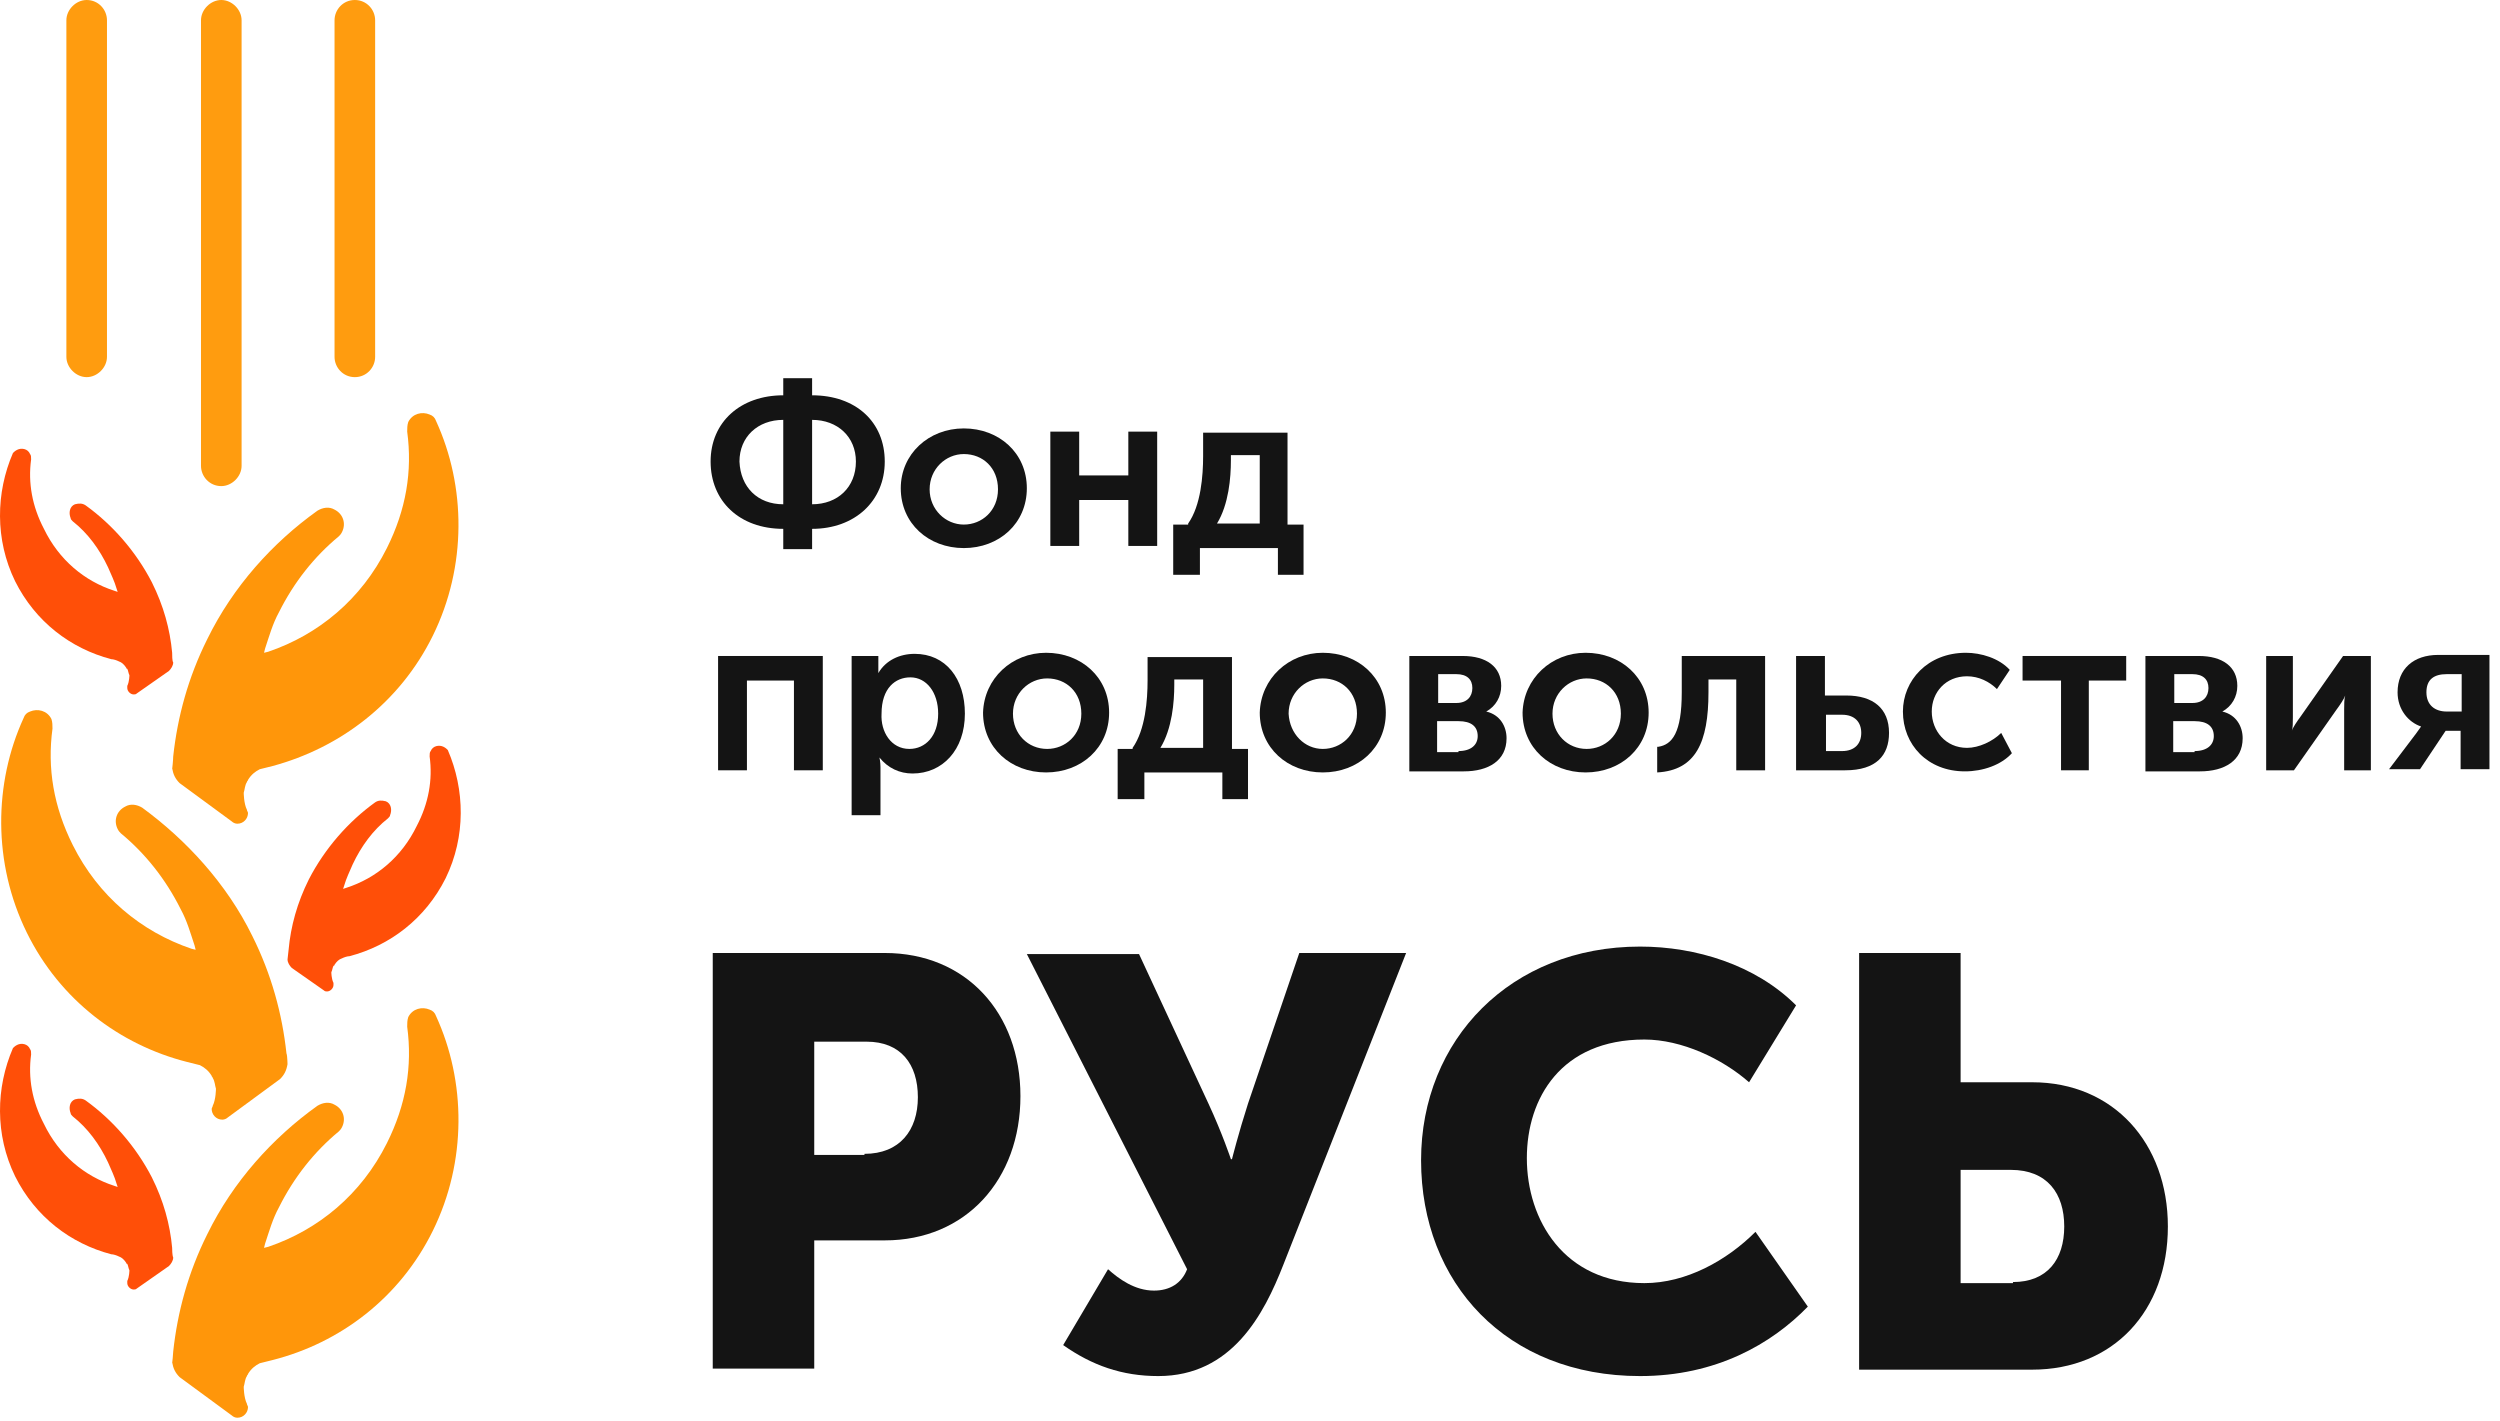
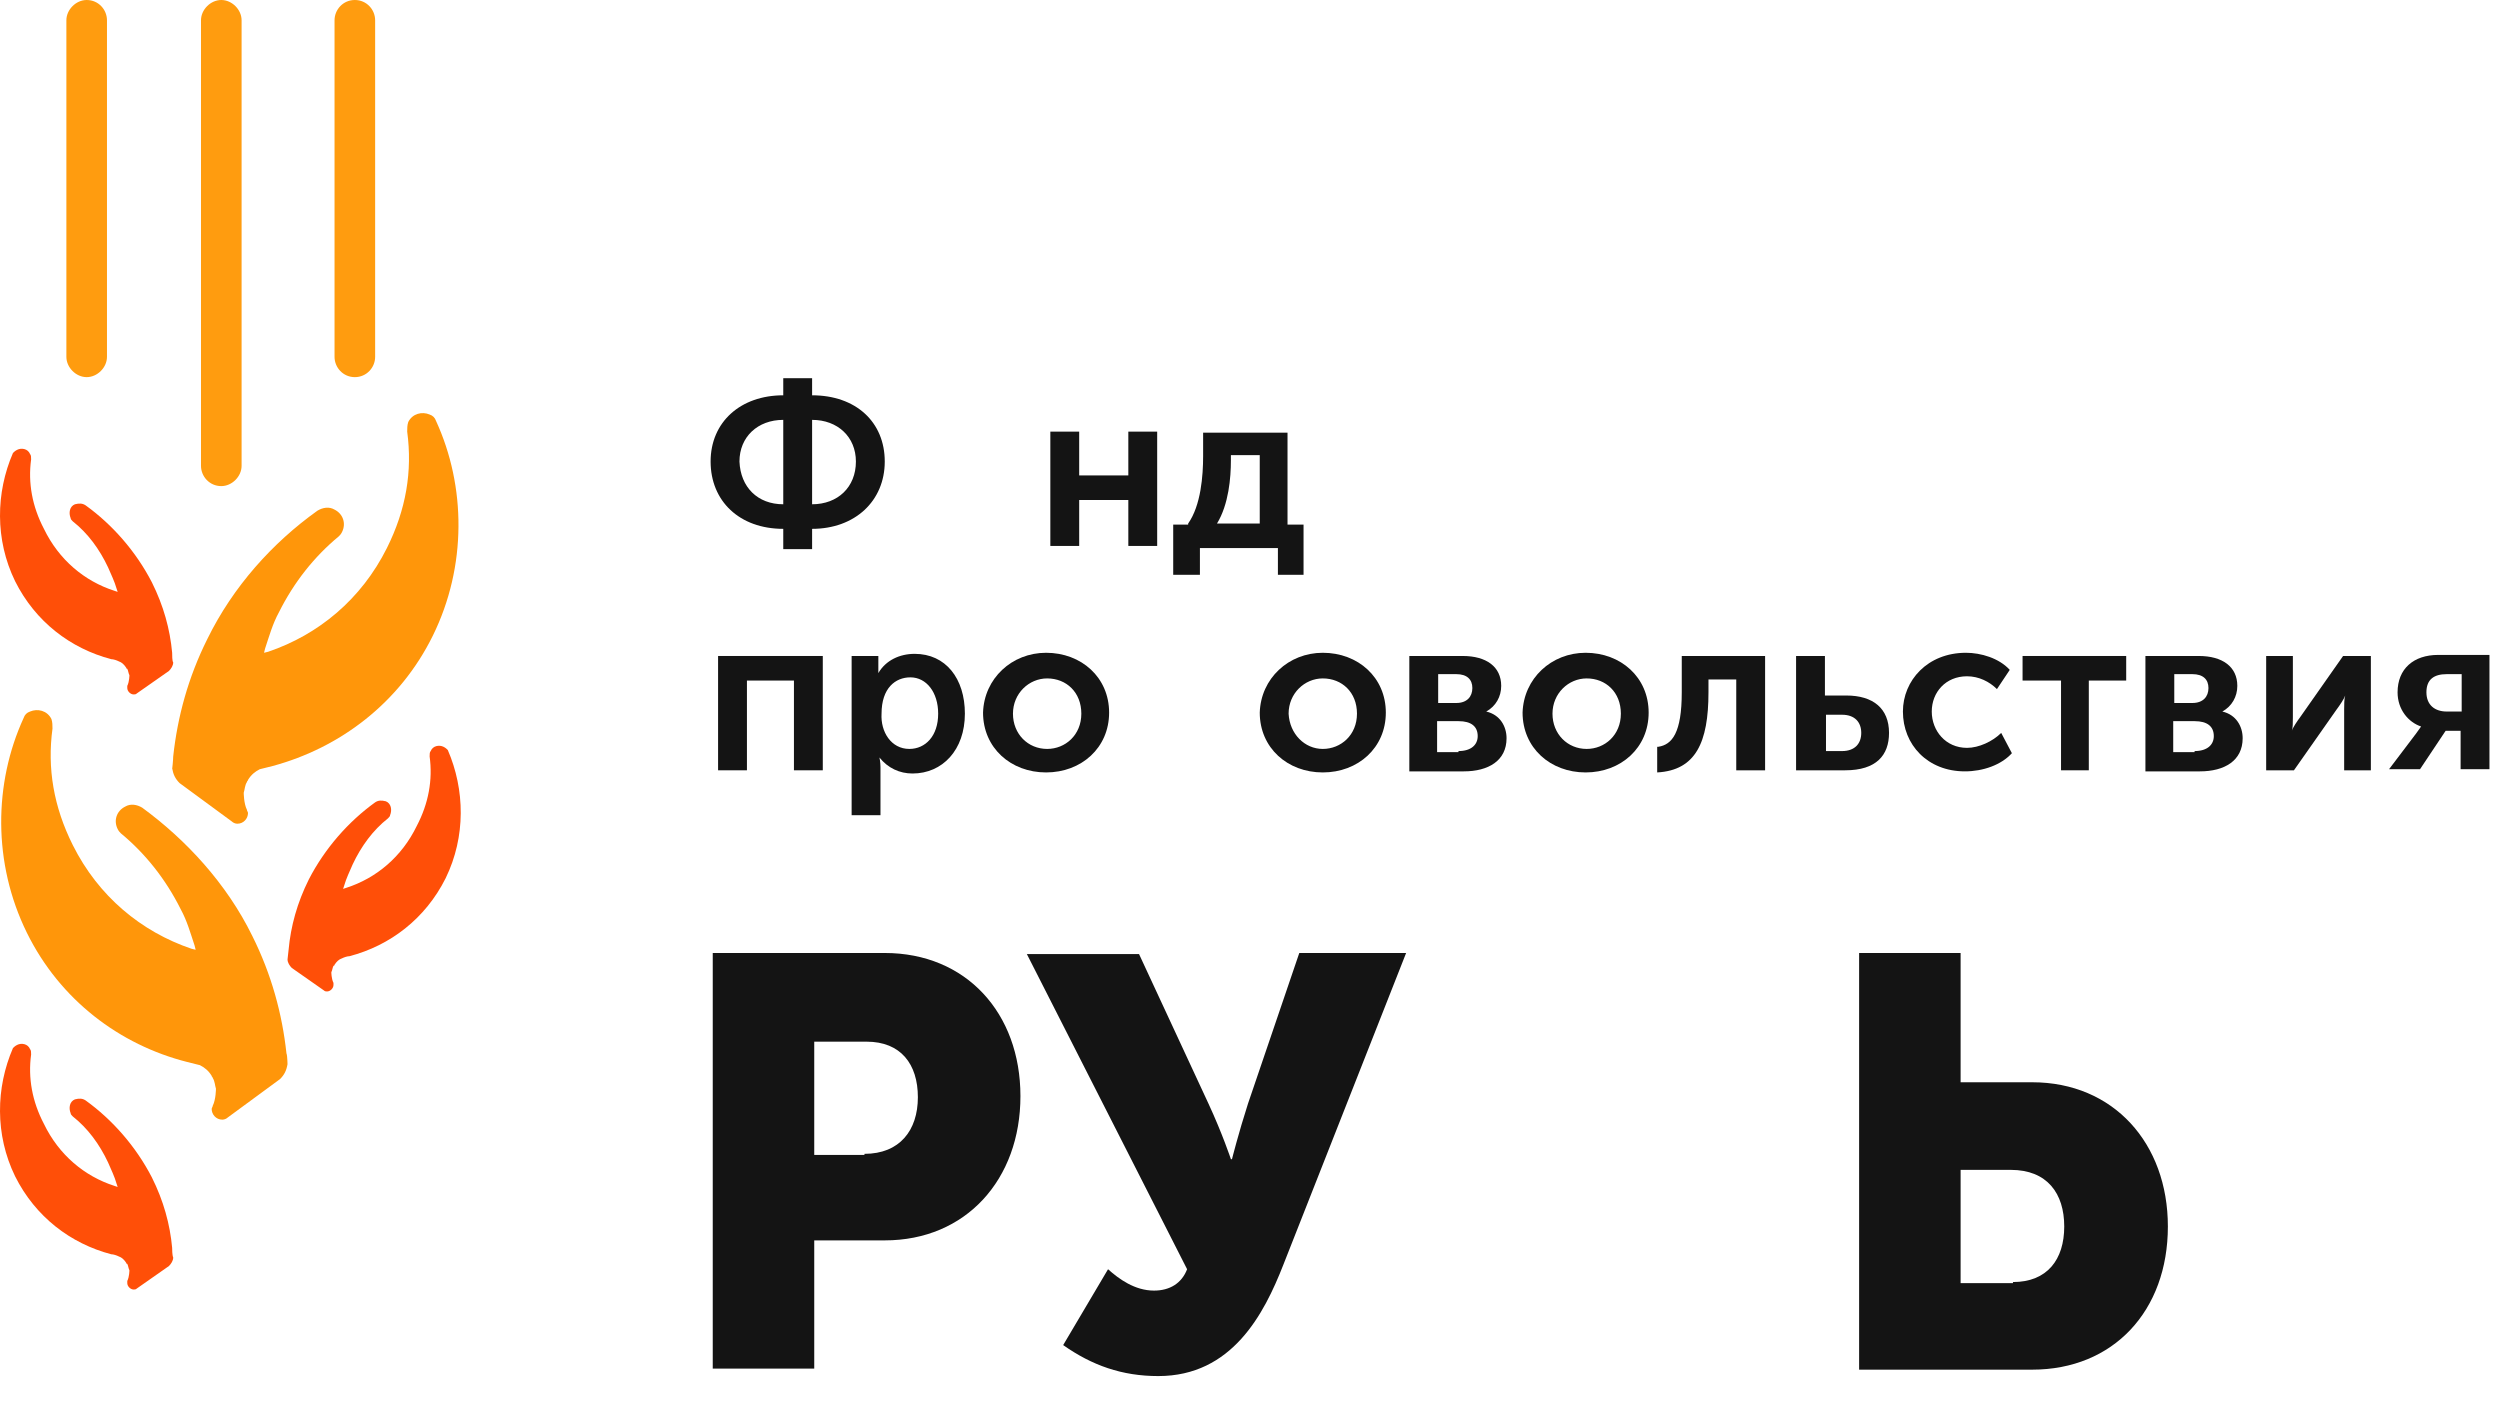
<svg xmlns="http://www.w3.org/2000/svg" width="234" height="133" viewBox="0 0 234 133" fill="none">
  <path d="M66.613 89.2H82.813C90.413 89.2 95.513 94.8 95.513 102.6C95.513 110.4 90.413 116.1 82.813 116.1H76.213V128.1H66.713V89.2H66.613ZM80.913 108C84.213 108 85.913 105.8 85.913 102.7C85.913 99.6 84.313 97.5 81.113 97.5H76.213V108.1H80.913V108Z" fill="#141414" />
  <path d="M103.713 118.8C104.713 119.7 106.213 120.8 108.013 120.8C109.513 120.8 110.613 120.1 111.113 118.8L96.113 89.3H106.613L113.113 103.3C114.413 106.1 115.213 108.5 115.213 108.5H115.313C115.313 108.5 115.913 106.1 116.813 103.3L121.613 89.2H131.613L120.113 118.4C118.313 123 115.313 128.8 108.413 128.8C105.013 128.8 102.213 127.8 99.513 125.9L103.713 118.8Z" fill="#141414" />
-   <path d="M153.513 88.6C158.713 88.6 164.313 90.3 168.113 94.1L163.713 101.3C161.213 99.1 157.413 97.3 153.913 97.3C146.113 97.3 142.913 102.8 142.913 108.4C142.913 114.2 146.413 120.1 153.913 120.1C157.813 120.1 161.613 118 164.313 115.3L169.213 122.3C165.813 125.8 160.613 128.8 153.513 128.8C141.013 128.8 133.013 120.1 133.013 108.6C133.013 97.3 141.413 88.6 153.513 88.6Z" fill="#141414" />
  <path d="M174.013 89.2H183.513V101.3H190.213C197.813 101.3 202.913 107 202.913 114.8C202.913 122.7 197.813 128.2 190.213 128.2H174.013V89.2ZM188.413 120C191.613 120 193.213 117.9 193.213 114.8C193.213 111.7 191.613 109.5 188.213 109.5H183.513V120.1H188.413V120Z" fill="#141414" />
  <path d="M27.013 88.9C27.213 86.7 27.813 84.5 28.913 82.3C30.413 79.4 32.613 76.9 35.113 75.1C35.413 74.9 35.713 74.9 36.113 75C36.613 75.2 36.713 75.8 36.513 76.3C36.513 76.4 36.413 76.5 36.313 76.6C34.913 77.7 33.813 79.2 33.013 80.9C32.713 81.6 32.413 82.2 32.213 82.9L32.113 83.2L32.413 83.1C35.213 82.2 37.613 80.2 39.013 77.3C40.113 75.2 40.513 73 40.213 70.8C40.213 70.6 40.213 70.4 40.313 70.3C40.513 69.8 41.113 69.7 41.513 69.9C41.713 70 41.813 70.1 41.913 70.2C43.513 73.9 43.613 78.3 41.713 82.2C39.813 86 36.513 88.5 32.713 89.5C32.513 89.5 32.213 89.6 32.013 89.7C31.713 89.8 31.513 90 31.313 90.3C31.313 90.3 31.313 90.4 31.213 90.4C31.113 90.6 31.113 90.8 31.013 91C31.013 91 31.013 91.6 31.213 92C31.213 92.1 31.213 92.1 31.213 92.2C31.213 92.5 30.913 92.8 30.613 92.8C30.513 92.8 30.413 92.8 30.313 92.7L27.313 90.6C27.113 90.4 26.913 90.1 26.913 89.8C26.913 89.7 27.013 89 27.013 88.9Z" fill="#FF4F08" />
  <path d="M26.813 98.6C26.413 94.9 25.413 91.2 23.613 87.6C21.213 82.7 17.413 78.6 13.313 75.6C12.813 75.3 12.213 75.2 11.713 75.5C10.913 75.9 10.613 76.8 11.013 77.6C11.113 77.8 11.213 77.9 11.313 78C13.613 79.9 15.513 82.3 16.913 85.1C17.513 86.2 17.813 87.3 18.213 88.5L18.313 88.9L17.913 88.8C13.213 87.2 9.213 83.9 6.813 79.1C5.013 75.5 4.413 71.9 4.913 68.2C4.913 67.9 4.913 67.6 4.813 67.3C4.413 66.5 3.513 66.3 2.813 66.6C2.513 66.7 2.313 66.9 2.213 67.2C-0.587 73.3 -0.687 80.8 2.513 87.3C5.613 93.6 11.213 97.8 17.513 99.4C17.913 99.5 18.313 99.6 18.713 99.7C19.113 99.9 19.513 100.2 19.813 100.7C19.813 100.8 19.913 100.8 19.913 100.9C20.113 101.2 20.113 101.6 20.213 101.9C20.213 101.9 20.213 102.9 19.913 103.5C19.913 103.6 19.813 103.7 19.813 103.8C19.813 104.3 20.213 104.8 20.813 104.8C21.013 104.8 21.213 104.7 21.313 104.6L26.213 101C26.613 100.6 26.813 100.2 26.913 99.6C26.913 99.9 26.913 98.8 26.813 98.6Z" fill="#FF960A" />
  <path d="M16.113 61.1C15.913 58.9 15.313 56.7 14.213 54.5C12.713 51.6 10.513 49.1 8.013 47.3C7.713 47.1 7.413 47.1 7.013 47.2C6.513 47.4 6.413 48 6.613 48.5C6.613 48.6 6.713 48.7 6.813 48.8C8.213 49.9 9.313 51.4 10.113 53.1C10.413 53.8 10.713 54.4 10.913 55.1L11.013 55.4L10.713 55.3C7.913 54.4 5.513 52.4 4.113 49.5C3.013 47.4 2.613 45.2 2.913 43C2.913 42.8 2.913 42.6 2.813 42.5C2.613 42 2.013 41.9 1.613 42.1C1.413 42.2 1.313 42.3 1.213 42.4C-0.387 46.1 -0.487 50.5 1.413 54.4C3.313 58.2 6.613 60.7 10.413 61.7C10.613 61.7 10.913 61.8 11.113 61.9C11.413 62 11.613 62.2 11.813 62.5C11.813 62.5 11.813 62.6 11.913 62.6C12.013 62.8 12.013 63 12.113 63.2C12.113 63.2 12.113 63.8 11.913 64.2C11.913 64.3 11.913 64.3 11.913 64.4C11.913 64.7 12.213 65 12.513 65C12.613 65 12.713 65 12.813 64.9L15.813 62.8C16.013 62.6 16.213 62.3 16.213 62C16.113 61.9 16.113 61.3 16.113 61.1Z" fill="#FF4F08" />
  <path d="M16.213 70.8C16.613 67.1 17.613 63.4 19.413 59.8C21.813 54.9 25.513 50.8 29.713 47.8C30.213 47.5 30.813 47.4 31.313 47.7C32.113 48.1 32.413 49 32.013 49.8C31.913 50 31.813 50.1 31.713 50.2C29.413 52.1 27.513 54.5 26.113 57.3C25.513 58.4 25.213 59.5 24.813 60.7L24.713 61.1L25.113 61C29.813 59.4 33.813 56.1 36.213 51.3C38.013 47.7 38.613 44.1 38.113 40.4C38.113 40.1 38.113 39.8 38.213 39.5C38.613 38.7 39.513 38.5 40.213 38.8C40.513 38.9 40.713 39.1 40.813 39.4C43.613 45.5 43.713 53 40.513 59.5C37.413 65.8 31.813 70 25.513 71.7C25.113 71.8 24.713 71.9 24.313 72C23.913 72.2 23.513 72.5 23.213 73C23.213 73.1 23.113 73.1 23.113 73.2C22.913 73.5 22.913 73.9 22.813 74.2C22.813 74.2 22.813 75.2 23.113 75.8C23.113 75.9 23.213 76 23.213 76.1C23.213 76.6 22.813 77.1 22.213 77.1C22.013 77.1 21.813 77 21.713 76.9L16.813 73.3C16.413 72.9 16.213 72.5 16.113 71.9C16.113 72.1 16.213 71.1 16.213 70.8Z" fill="#FF960A" />
  <path d="M16.113 116.8C15.913 114.6 15.313 112.4 14.213 110.2C12.713 107.3 10.513 104.8 8.013 103C7.713 102.8 7.413 102.8 7.013 102.9C6.513 103.1 6.413 103.7 6.613 104.2C6.613 104.3 6.713 104.4 6.813 104.5C8.213 105.6 9.313 107.1 10.113 108.8C10.413 109.5 10.713 110.1 10.913 110.8L11.013 111.1L10.713 111C7.913 110.1 5.513 108.1 4.113 105.2C3.013 103.1 2.613 100.9 2.913 98.7C2.913 98.5 2.913 98.3 2.813 98.2C2.613 97.7 2.013 97.6 1.613 97.8C1.413 97.9 1.313 98 1.213 98.1C-0.387 101.8 -0.487 106.2 1.413 110.1C3.313 113.9 6.613 116.4 10.413 117.4C10.613 117.4 10.913 117.5 11.113 117.6C11.413 117.7 11.613 117.9 11.813 118.2C11.813 118.2 11.813 118.3 11.913 118.3C12.013 118.5 12.013 118.7 12.113 118.9C12.113 118.9 12.113 119.5 11.913 119.9C11.913 120 11.913 120 11.913 120.1C11.913 120.4 12.213 120.7 12.513 120.7C12.613 120.7 12.713 120.7 12.813 120.6L15.813 118.5C16.013 118.3 16.213 118 16.213 117.7C16.113 117.5 16.113 116.9 16.113 116.8Z" fill="#FF4F08" />
-   <path d="M16.213 126.5C16.613 122.8 17.613 119.1 19.413 115.5C21.813 110.6 25.513 106.5 29.713 103.5C30.213 103.2 30.813 103.1 31.313 103.4C32.113 103.8 32.413 104.7 32.013 105.5C31.913 105.7 31.813 105.8 31.713 105.9C29.413 107.8 27.513 110.2 26.113 113C25.513 114.1 25.213 115.2 24.813 116.4L24.713 116.8L25.113 116.7C29.813 115.1 33.813 111.8 36.213 107C38.013 103.4 38.613 99.8 38.113 96.1C38.113 95.8 38.113 95.5 38.213 95.2C38.613 94.4 39.513 94.2 40.213 94.5C40.513 94.6 40.713 94.8 40.813 95.1C43.613 101.2 43.713 108.7 40.513 115.2C37.413 121.5 31.813 125.7 25.513 127.3C25.113 127.4 24.713 127.5 24.313 127.6C23.913 127.8 23.513 128.1 23.213 128.6C23.213 128.7 23.113 128.7 23.113 128.8C22.913 129.1 22.913 129.5 22.813 129.8C22.813 129.8 22.813 130.8 23.113 131.4C23.113 131.5 23.213 131.6 23.213 131.7C23.213 132.2 22.813 132.7 22.213 132.7C22.013 132.7 21.813 132.6 21.713 132.5L16.813 128.9C16.413 128.5 16.213 128.1 16.113 127.5C16.113 127.7 16.213 126.7 16.213 126.5Z" fill="#FF960A" />
  <path d="M10.013 33.4C10.013 34.4 9.113 35.3 8.113 35.3C7.113 35.3 6.213 34.4 6.213 33.4V1.9C6.213 0.9 7.113 0 8.113 0C9.213 0 10.013 0.9 10.013 1.9V33.4Z" fill="#FF9C0F" />
  <path d="M35.113 33.4C35.113 34.4 34.313 35.3 33.213 35.3C32.113 35.3 31.313 34.4 31.313 33.4V1.9C31.313 0.9 32.113 0 33.213 0C34.313 0 35.113 0.9 35.113 1.9V33.4Z" fill="#FF9C0F" />
  <path d="M22.613 43.6C22.613 44.6 21.713 45.5 20.713 45.5C19.613 45.5 18.813 44.6 18.813 43.6V1.9C18.813 0.9 19.713 0 20.713 0C21.713 0 22.613 0.9 22.613 1.9V43.6Z" fill="#FF9C0F" />
  <path d="M73.313 37V35.4H76.013V37C80.113 37 82.813 39.5 82.813 43.2C82.813 46.9 80.013 49.5 76.013 49.5V51.4H73.313V49.5C69.213 49.5 66.513 46.9 66.513 43.2C66.513 39.5 69.313 37 73.313 37ZM73.313 47.2V39.3C70.913 39.3 69.213 40.9 69.213 43.2C69.313 45.6 70.913 47.2 73.313 47.2ZM80.113 43.2C80.113 40.9 78.413 39.3 76.013 39.3V47.2C78.413 47.2 80.113 45.6 80.113 43.2Z" fill="#141414" />
-   <path d="M90.213 40.1C93.513 40.1 96.112 42.4 96.112 45.7C96.112 49 93.513 51.3 90.213 51.3C86.912 51.3 84.312 49 84.312 45.7C84.312 42.5 86.912 40.1 90.213 40.1ZM90.213 49.1C91.912 49.1 93.412 47.8 93.412 45.8C93.412 43.8 92.013 42.5 90.213 42.5C88.513 42.5 87.013 43.9 87.013 45.8C87.013 47.7 88.513 49.1 90.213 49.1Z" fill="#141414" />
  <path d="M98.312 40.4H101.012V44.5H105.612V40.4H108.312V51.1H105.612V46.8H101.012V51.1H98.312V40.4Z" fill="#141414" />
  <path d="M111.212 49C112.412 47.3 112.612 44.5 112.612 42.7V40.5H120.512V49.1H122.012V53.8H119.612V51.3H112.312V53.8H109.812V49.1H111.212V49ZM117.912 49V42.6H115.212V43.1C115.212 44.7 115.012 47.2 113.912 49H117.912Z" fill="#141414" />
  <path d="M67.213 61.4H77.013V72.1H74.313V63.7H69.913V72.1H67.213V61.4Z" fill="#141414" />
  <path d="M79.813 61.4H82.213V62.2C82.213 62.6 82.213 63 82.213 63C82.913 61.8 84.213 61.2 85.613 61.2C88.513 61.2 90.313 63.5 90.313 66.8C90.313 70.2 88.213 72.4 85.413 72.4C84.213 72.4 83.113 71.9 82.313 70.9C82.313 70.9 82.413 71.3 82.413 71.8V76.3H79.713V61.4H79.813ZM85.113 70.1C86.613 70.1 87.813 68.9 87.813 66.8C87.813 64.8 86.713 63.4 85.213 63.4C83.813 63.4 82.513 64.4 82.513 66.8C82.413 68.5 83.413 70.1 85.113 70.1Z" fill="#141414" />
  <path d="M97.913 61.1C101.213 61.1 103.813 63.4 103.813 66.7C103.813 70 101.213 72.3 97.913 72.3C94.613 72.3 92.013 70 92.013 66.7C92.113 63.5 94.713 61.1 97.913 61.1ZM98.013 70.1C99.713 70.1 101.213 68.8 101.213 66.8C101.213 64.8 99.813 63.5 98.013 63.5C96.313 63.5 94.813 64.9 94.813 66.8C94.813 68.7 96.213 70.1 98.013 70.1Z" fill="#141414" />
-   <path d="M106.013 70C107.213 68.3 107.413 65.5 107.413 63.7V61.5H115.313V70.1H116.813V74.8H114.413V72.3H107.113V74.8H104.613V70.1H106.013V70ZM112.613 70V63.6H109.913V64.1C109.913 65.7 109.713 68.2 108.613 70H112.613Z" fill="#141414" />
  <path d="M123.813 61.1C127.113 61.1 129.713 63.4 129.713 66.7C129.713 70 127.113 72.3 123.813 72.3C120.513 72.3 117.913 70 117.913 66.7C118.013 63.5 120.613 61.1 123.813 61.1ZM123.813 70.1C125.513 70.1 127.013 68.8 127.013 66.8C127.013 64.8 125.613 63.5 123.813 63.5C122.113 63.5 120.613 64.9 120.613 66.8C120.713 68.7 122.113 70.1 123.813 70.1Z" fill="#141414" />
  <path d="M131.913 61.4H136.913C139.113 61.4 140.513 62.4 140.513 64.2C140.513 65.2 140.013 66.1 139.113 66.6C140.413 66.9 141.013 68 141.013 69.1C141.013 71.2 139.313 72.2 137.013 72.2H131.913V61.4ZM136.313 65.8C137.313 65.8 137.813 65.2 137.813 64.4C137.813 63.6 137.313 63.1 136.313 63.1H134.613V65.8H136.313ZM136.513 70.3C137.713 70.3 138.313 69.7 138.313 68.9C138.313 68 137.713 67.5 136.513 67.5H134.513V70.4H136.513V70.3Z" fill="#141414" />
  <path d="M148.413 61.1C151.713 61.1 154.313 63.4 154.313 66.7C154.313 70 151.713 72.3 148.413 72.3C145.113 72.3 142.513 70 142.513 66.7C142.613 63.5 145.213 61.1 148.413 61.1ZM148.513 70.1C150.213 70.1 151.713 68.8 151.713 66.8C151.713 64.8 150.313 63.5 148.513 63.5C146.813 63.5 145.313 64.9 145.313 66.8C145.313 68.7 146.713 70.1 148.513 70.1Z" fill="#141414" />
  <path d="M155.213 69.9C156.513 69.7 157.413 68.6 157.413 64.8V61.4H165.213V72.1H162.513V63.6H159.913V64.8C159.913 69.5 158.713 72.1 155.113 72.3V69.9H155.213Z" fill="#141414" />
  <path d="M168.113 61.4H170.813V65.1H172.813C175.313 65.1 176.813 66.3 176.813 68.6C176.813 70.7 175.613 72.1 172.713 72.1H168.113V61.4V61.4ZM172.413 70.3C173.613 70.3 174.213 69.6 174.213 68.6C174.213 67.6 173.613 66.9 172.413 66.9H170.913V70.3H172.413Z" fill="#141414" />
  <path d="M184.013 61.1C185.413 61.1 187.113 61.6 188.113 62.7L186.913 64.5C186.213 63.8 185.213 63.3 184.113 63.3C182.113 63.3 180.813 64.8 180.813 66.6C180.813 68.4 182.113 70 184.113 70C185.213 70 186.513 69.4 187.313 68.6L188.313 70.5C187.313 71.6 185.613 72.2 183.913 72.2C180.413 72.2 178.113 69.7 178.113 66.6C178.113 63.7 180.413 61.1 184.013 61.1Z" fill="#141414" />
  <path d="M192.812 63.7H189.312V61.4H199.012V63.7H195.512V72.1H192.913V63.7H192.812Z" fill="#141414" />
  <path d="M200.812 61.4H205.812C208.013 61.4 209.413 62.4 209.413 64.2C209.413 65.2 208.912 66.1 208.012 66.6C209.312 66.9 209.913 68 209.913 69.1C209.913 71.2 208.213 72.2 205.913 72.2H200.812V61.4ZM205.212 65.8C206.212 65.8 206.712 65.2 206.712 64.4C206.712 63.6 206.212 63.1 205.212 63.1H203.512V65.8H205.212ZM205.413 70.3C206.613 70.3 207.212 69.7 207.212 68.9C207.212 68 206.613 67.5 205.413 67.5H203.413V70.4H205.413V70.3Z" fill="#141414" />
  <path d="M212.113 61.4H214.613V67.1C214.613 67.6 214.613 68.2 214.513 68.4C214.613 68.1 215.013 67.5 215.313 67.1L219.313 61.4H221.913V72.1H219.413V66.4C219.413 66 219.413 65.4 219.513 65.1C219.413 65.4 219.013 66 218.713 66.4L214.713 72.1H212.113V61.4Z" fill="#141414" />
  <path d="M226.113 68.7C226.413 68.3 226.613 68 226.613 68C225.413 67.6 224.413 66.4 224.413 64.8C224.413 62.6 225.913 61.3 228.213 61.3H233.013V72H230.313V68.4H228.913L226.513 72H223.613L226.113 68.7ZM230.413 66.6V63.1H229.013C227.813 63.1 227.113 63.6 227.113 64.8C227.113 66 227.913 66.6 229.013 66.6H230.413Z" fill="#141414" />
</svg>